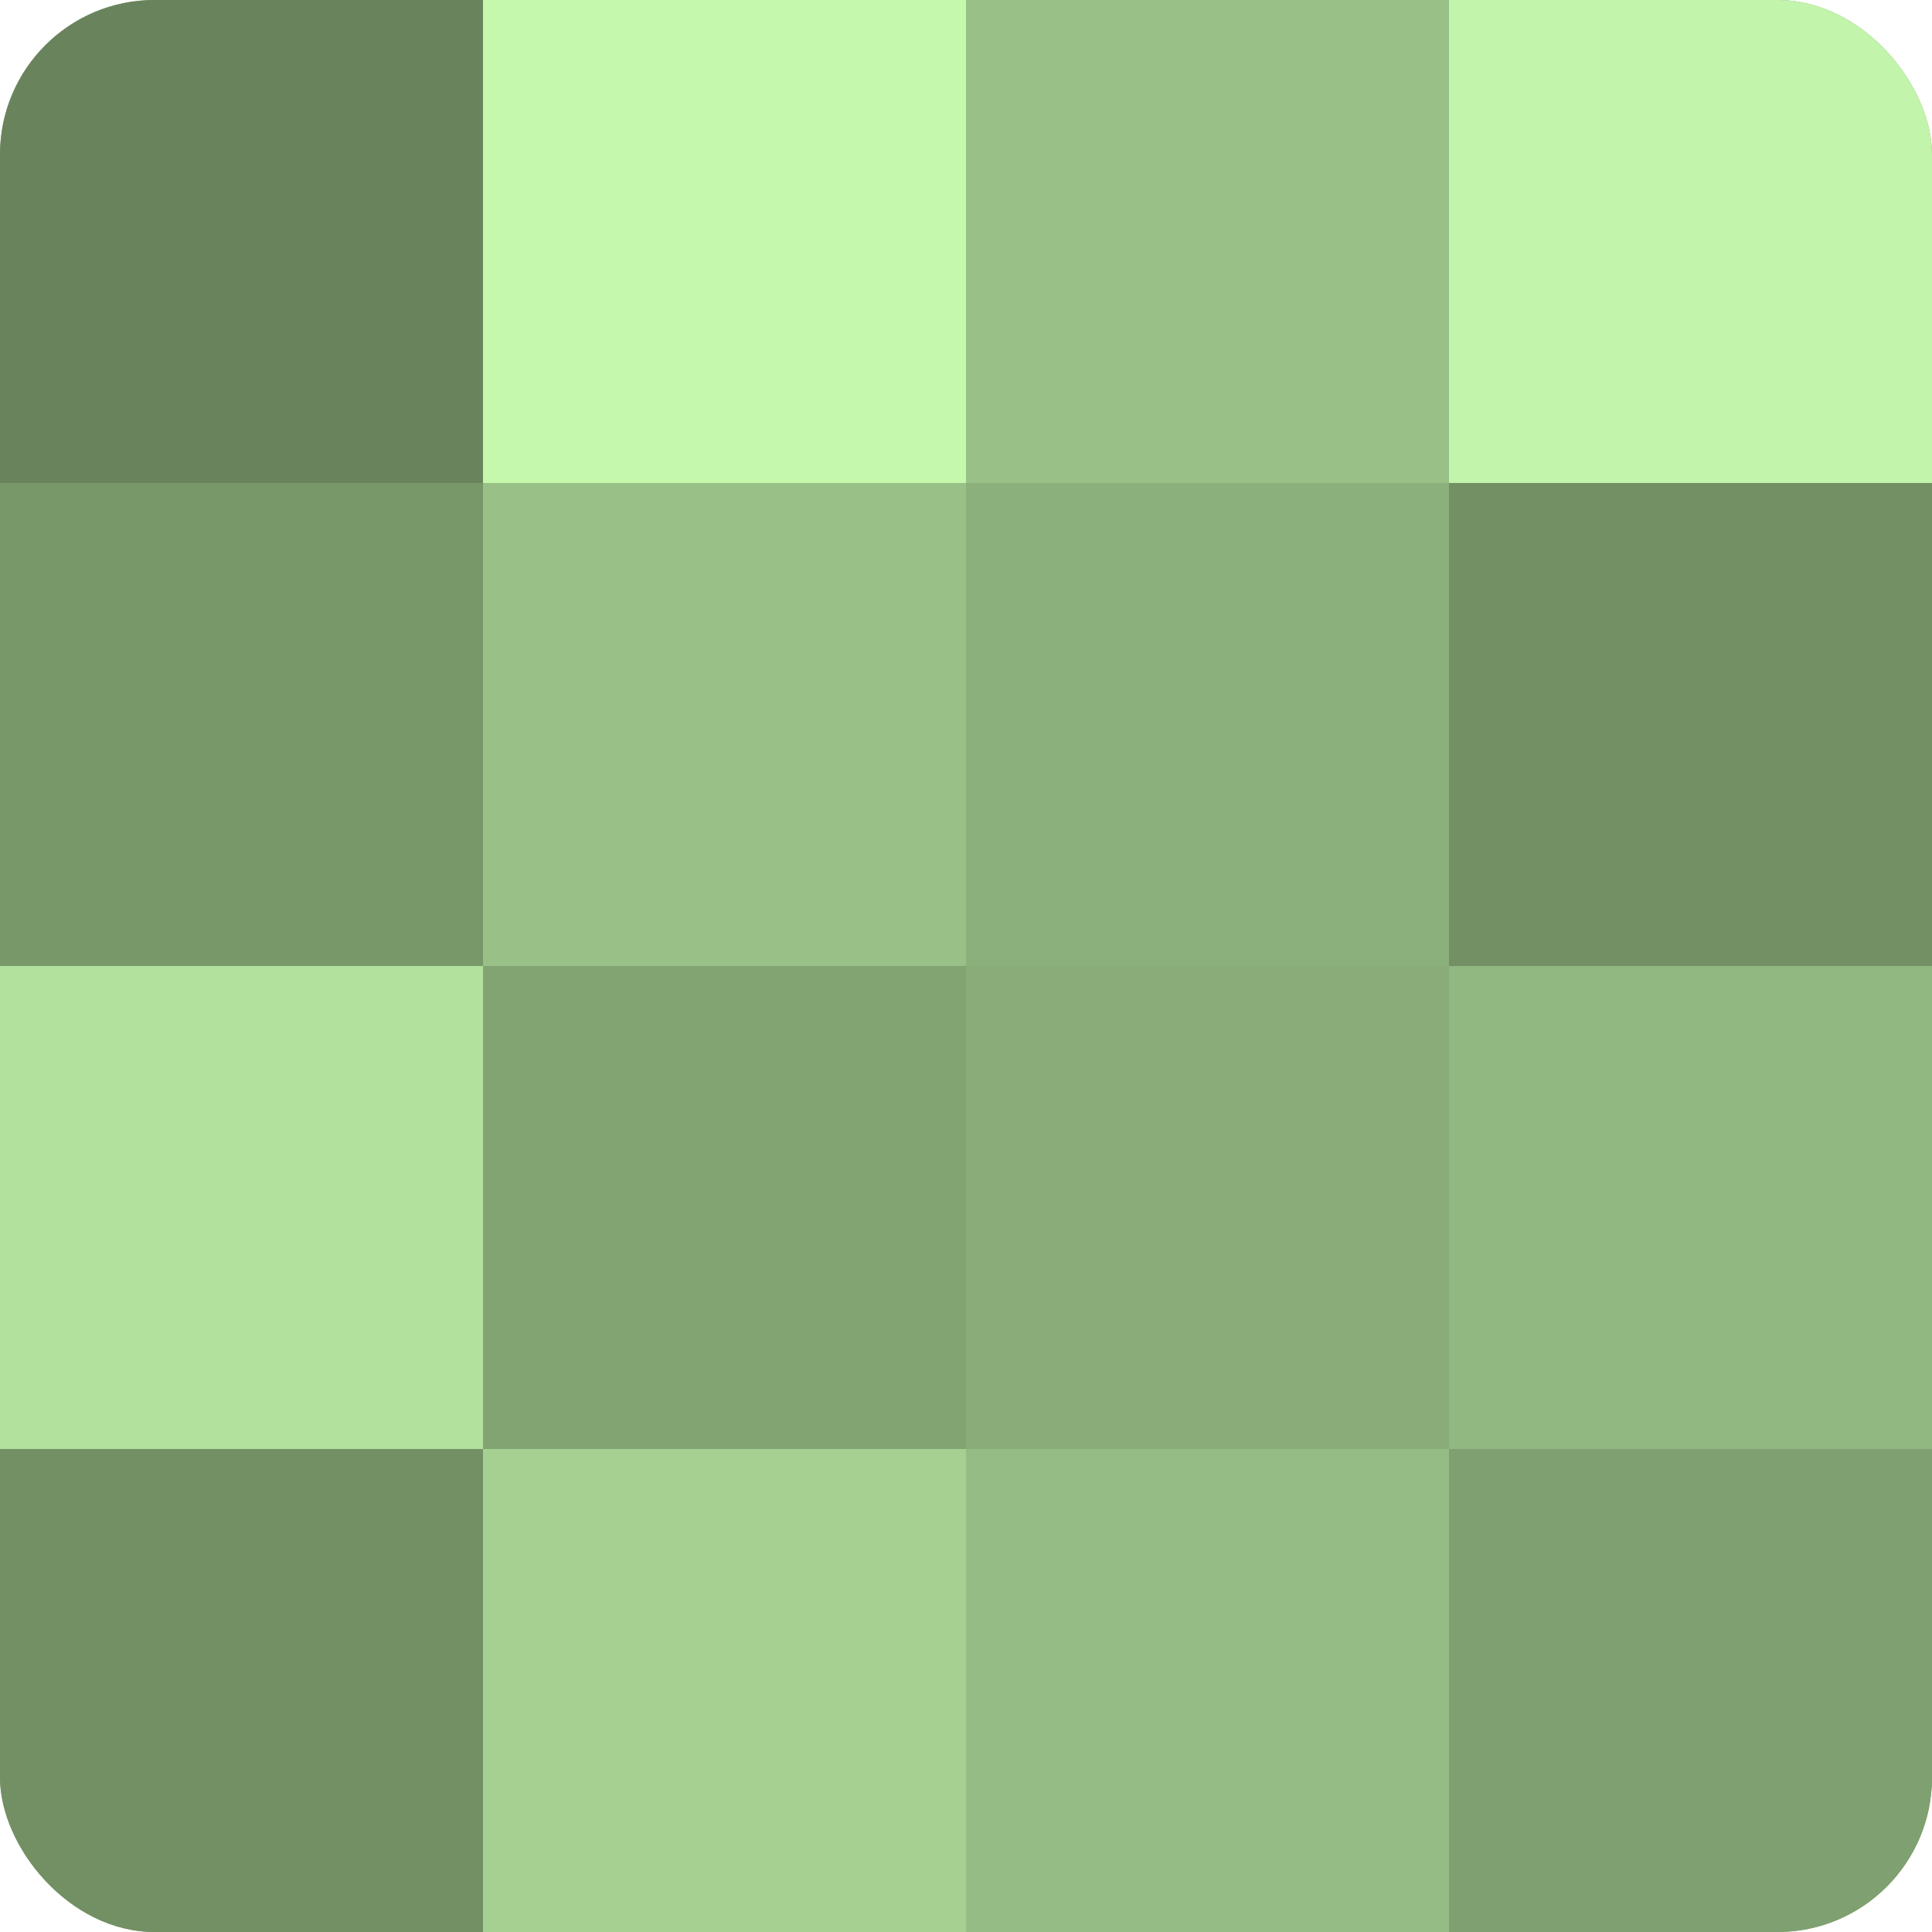
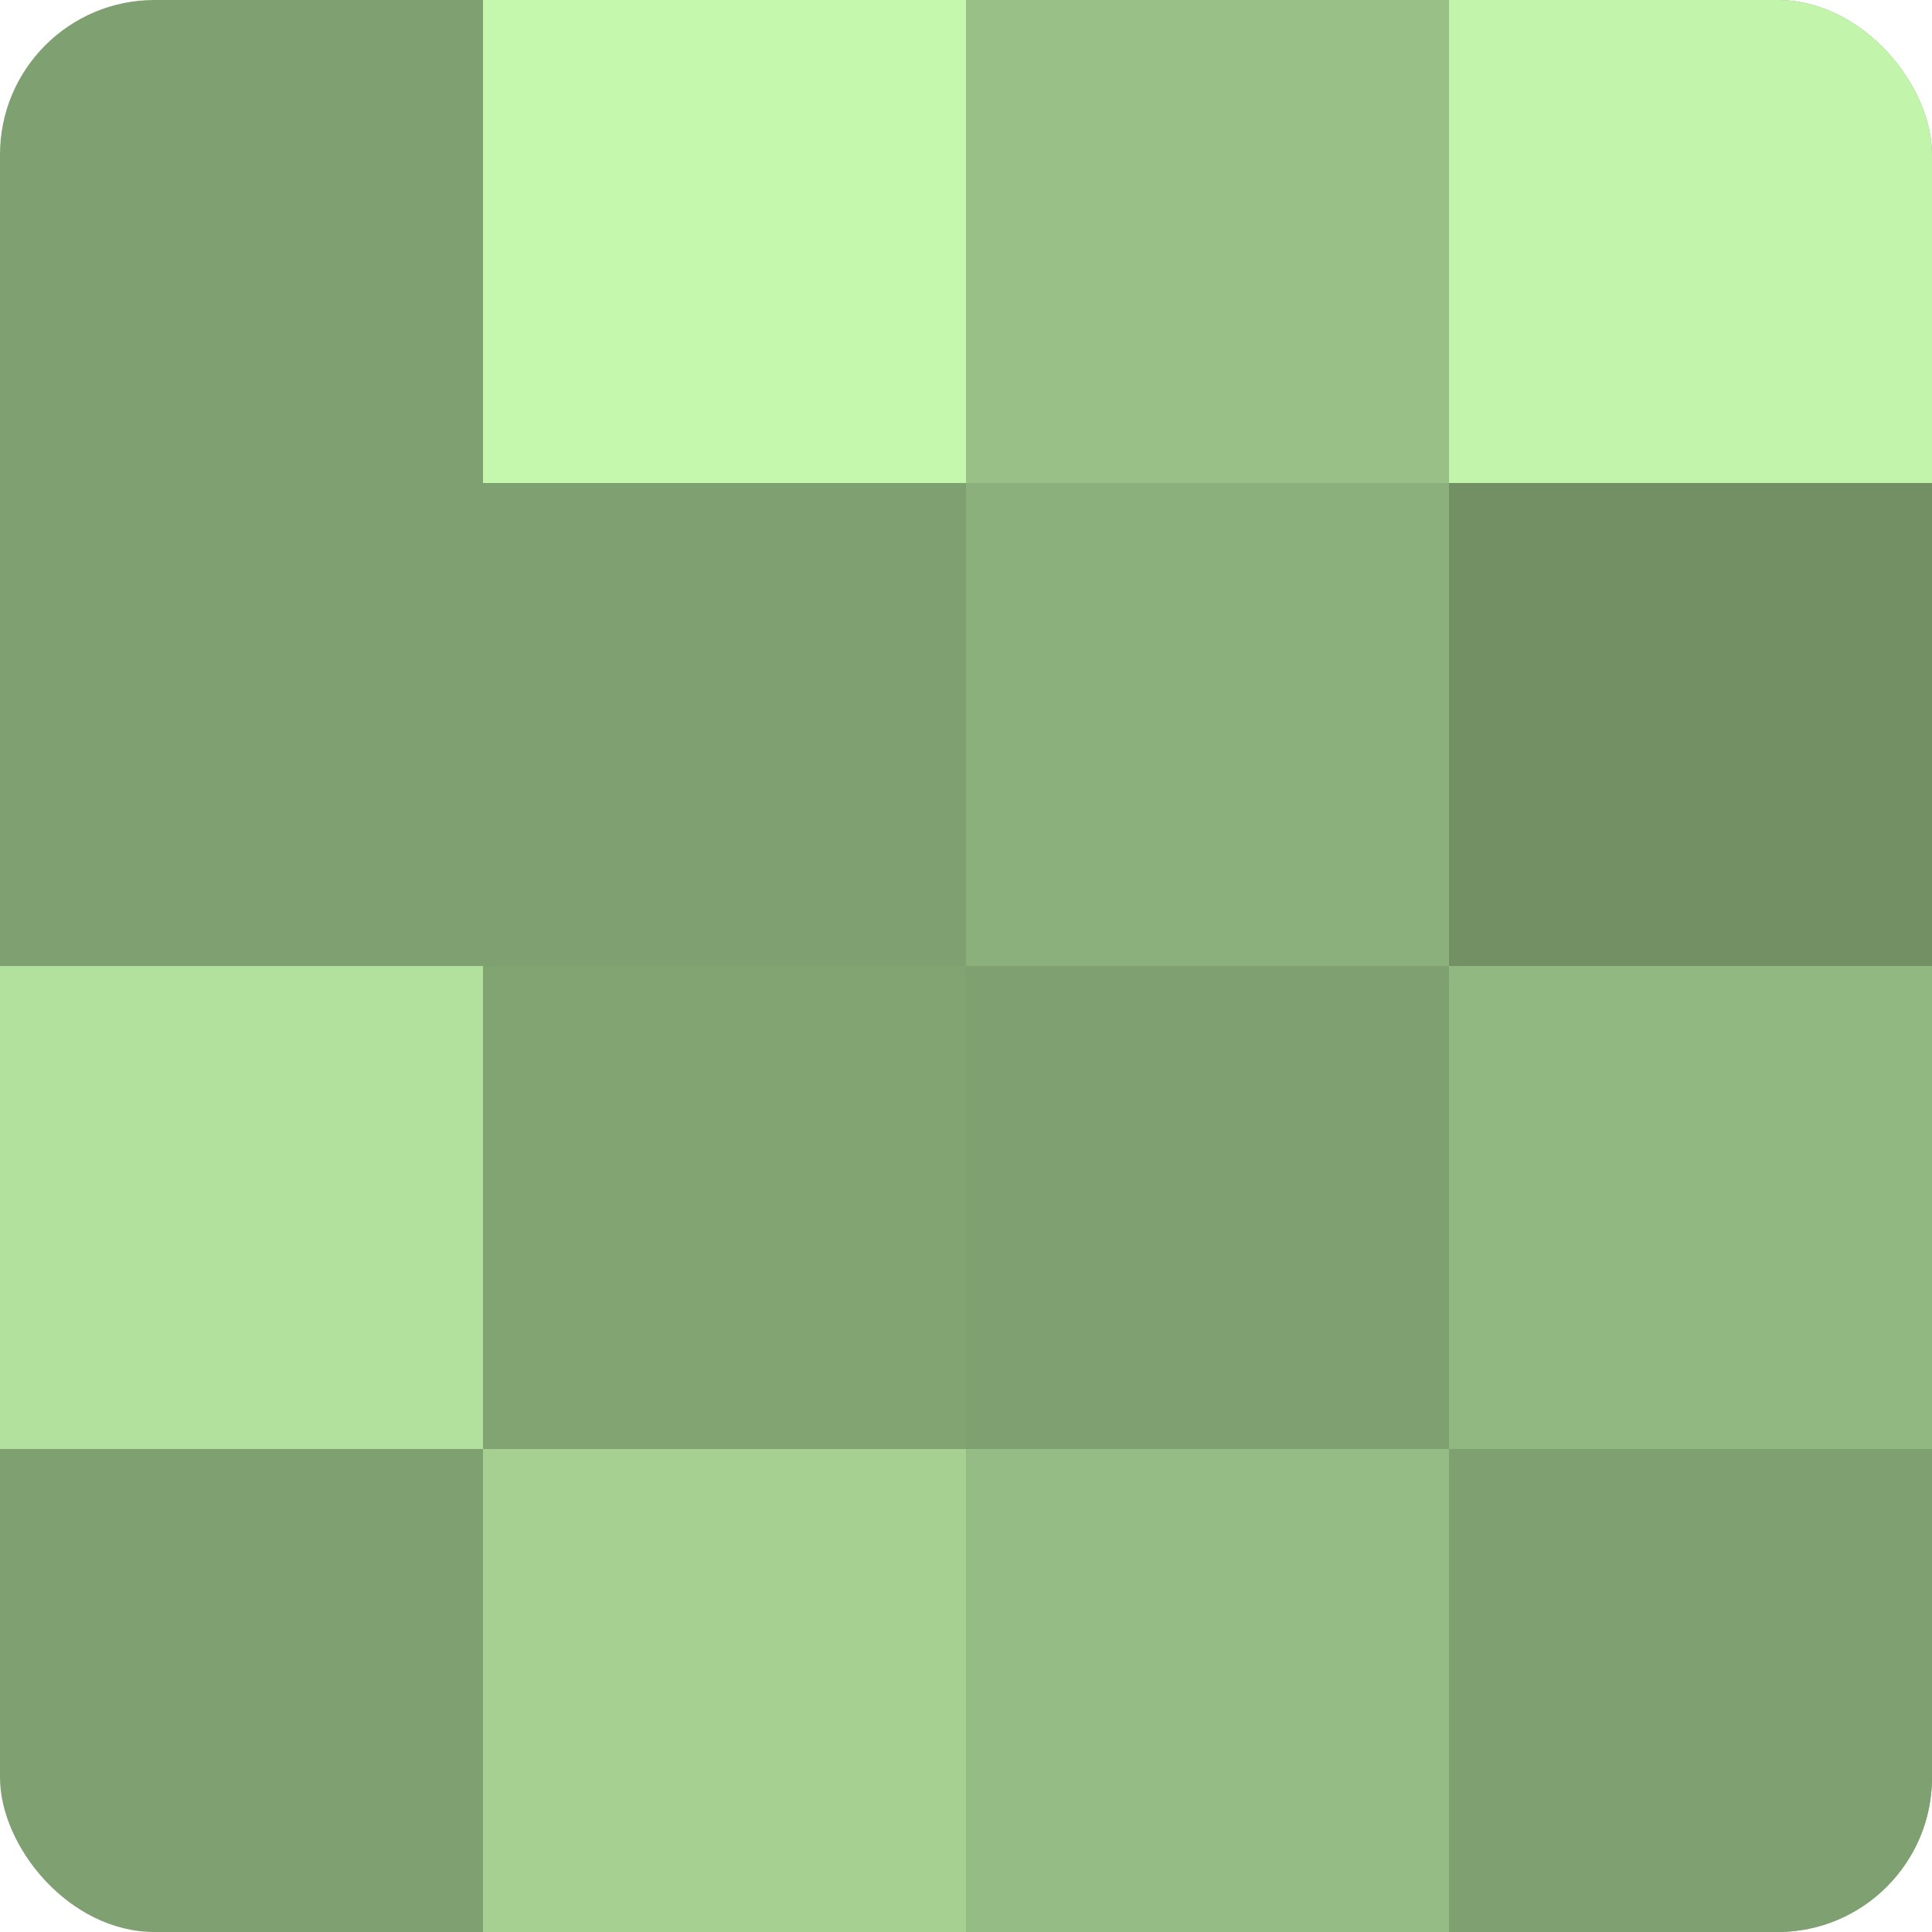
<svg xmlns="http://www.w3.org/2000/svg" width="60" height="60" viewBox="0 0 100 100" preserveAspectRatio="xMidYMid meet">
  <defs>
    <clipPath id="c" width="100" height="100">
      <rect width="100" height="100" rx="8" ry="8" />
    </clipPath>
  </defs>
  <g clip-path="url(#c)">
    <rect width="100" height="100" fill="#7fa070" />
-     <rect width="25" height="25" fill="#69845d" />
-     <rect y="25" width="25" height="25" fill="#79986a" />
    <rect y="50" width="25" height="25" fill="#b2e09d" />
-     <rect y="75" width="25" height="25" fill="#739065" />
    <rect x="25" width="25" height="25" fill="#c5f8ad" />
-     <rect x="25" y="25" width="25" height="25" fill="#99c086" />
    <rect x="25" y="50" width="25" height="25" fill="#82a473" />
    <rect x="25" y="75" width="25" height="25" fill="#a5d092" />
    <rect x="50" width="25" height="25" fill="#99c086" />
    <rect x="50" y="25" width="25" height="25" fill="#8cb07b" />
-     <rect x="50" y="50" width="25" height="25" fill="#89ac78" />
    <rect x="50" y="75" width="25" height="25" fill="#95bc84" />
    <rect x="75" width="25" height="25" fill="#c2f4ab" />
    <rect x="75" y="25" width="25" height="25" fill="#739065" />
    <rect x="75" y="50" width="25" height="25" fill="#92b881" />
    <rect x="75" y="75" width="25" height="25" fill="#7fa070" />
  </g>
</svg>